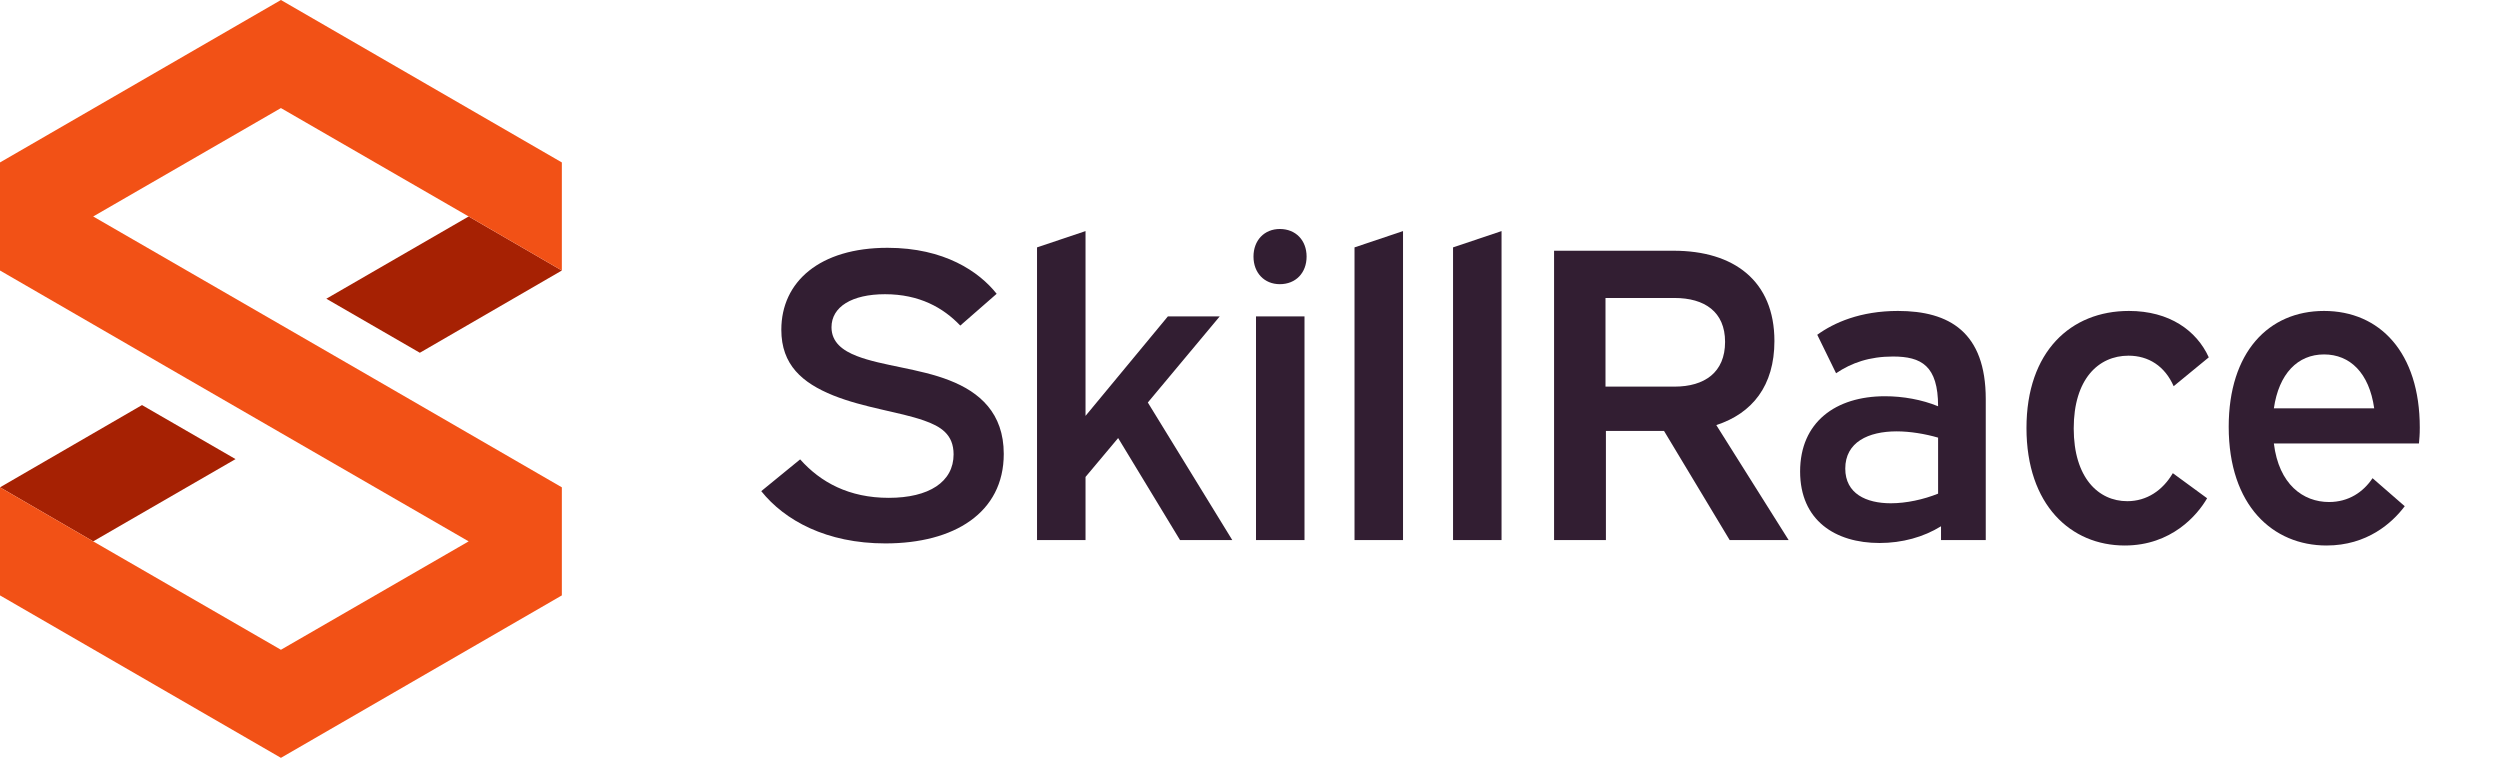
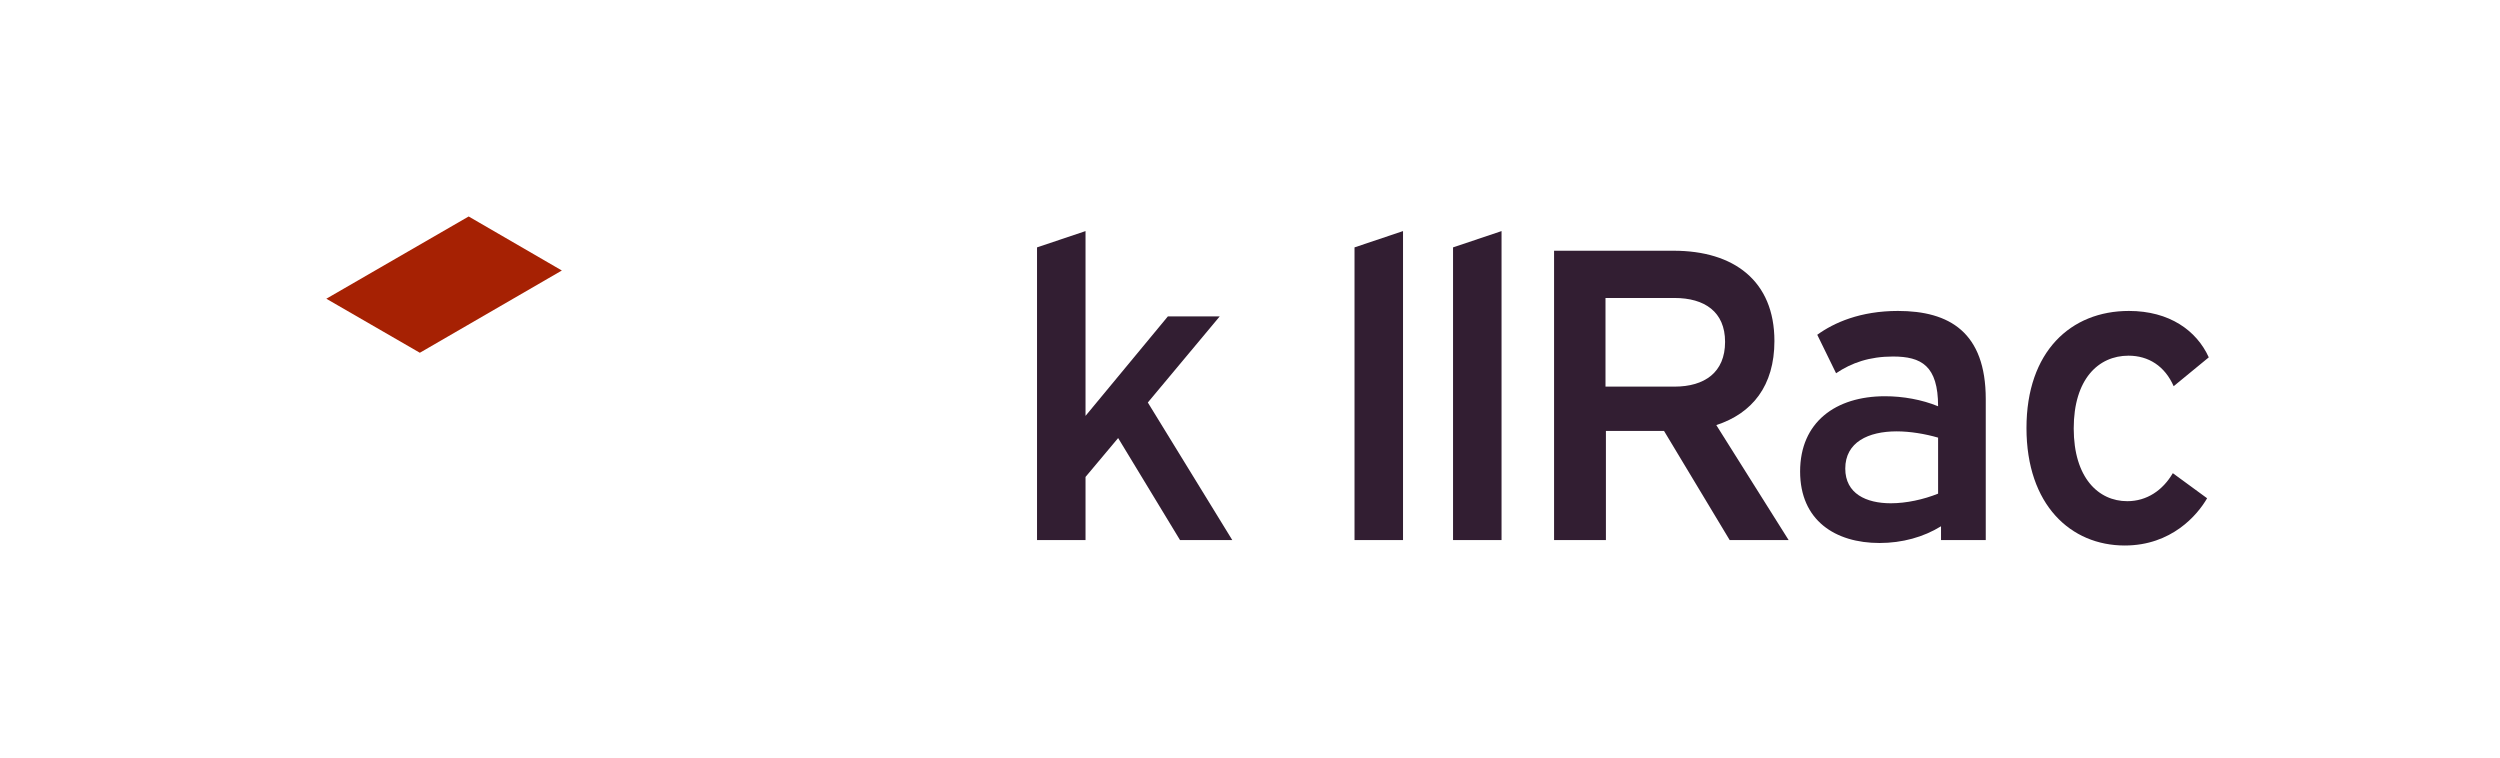
<svg xmlns="http://www.w3.org/2000/svg" width="574" height="174" viewBox="0 0 574 174" fill="none" shape-rendering="geometricPrecision">
-   <path d="M174.784 112.768C180.16 119.488 189.76 124.768 203.296 124.768C219.04 124.768 230.464 117.76 230.464 104.224C230.464 94.816 224.896 90.016 217.984 87.328C211.168 84.64 202.432 83.968 196.768 81.76C193.504 80.512 190.912 78.592 190.912 75.136C190.912 70.432 195.616 67.552 203.2 67.552C211.072 67.552 216.544 70.624 220.48 74.752L228.832 67.456C224.8 62.368 216.832 56.896 203.776 56.896C188.224 56.896 179.392 64.672 179.392 75.712C179.392 83.776 184.192 87.904 191.296 90.784C198.496 93.664 206.368 94.528 212.128 96.544C215.968 97.888 218.944 99.712 218.944 104.32C218.944 110.656 213.28 114.304 204.064 114.304C194.944 114.304 188.416 110.752 183.712 105.472L174.784 112.768Z" fill="#321E32" />
  <path d="M268.149 72.64L249.237 95.488V53.056L238.101 56.8V124H249.237V109.504L256.725 100.576L270.933 124H282.933L263.541 92.416L280.053 72.64H268.149Z" fill="#321E32" />
-   <path d="M288.378 72.64V124H299.514V72.64H288.378ZM293.85 52.576C290.298 52.576 287.802 55.168 287.802 58.912C287.802 62.656 290.298 65.248 293.85 65.248C297.498 65.248 299.994 62.656 299.994 58.912C299.994 55.168 297.498 52.576 293.85 52.576Z" fill="#321E32" />
  <path d="M310.998 56.8V124H322.134V53.056L310.998 56.8Z" fill="#321E32" />
  <path d="M333.618 56.8V124H344.754V53.056L333.618 56.8Z" fill="#321E32" />
  <path d="M356.814 57.568V124H368.718V98.944H382.062L397.134 124H410.67L394.062 97.6C402.318 94.912 407.406 88.576 407.406 78.304C407.406 64.48 398.094 57.568 384.27 57.568H356.814ZM368.622 68.416H384.462C391.374 68.416 396.078 71.584 396.078 78.496C396.078 85.504 391.374 88.768 384.462 88.768H368.622V68.416Z" fill="#321E32" />
  <path d="M421.562 85.696C425.114 83.296 429.242 81.856 434.618 81.856C441.146 81.856 444.986 83.968 444.986 93.28C441.242 91.744 436.922 90.976 432.794 90.976C421.466 90.976 413.306 96.928 413.306 108.256C413.306 119.488 421.37 124.672 431.546 124.672C436.73 124.672 441.626 123.328 445.658 120.832V124H455.93V91.648C455.93 76.288 447.578 71.392 435.77 71.392C427.13 71.392 421.082 74.08 417.242 76.864L421.562 85.696ZM434.138 115.552C428.474 115.552 423.674 113.344 423.674 107.584C423.674 101.536 428.954 99.04 435.482 99.04C438.554 99.04 442.01 99.616 444.986 100.48V113.344C441.626 114.688 437.69 115.552 434.138 115.552Z" fill="#321E32" />
  <path d="M507.135 82.048C504.351 75.904 498.111 71.392 488.799 71.392C475.455 71.392 465.279 80.704 465.279 98.272C465.279 115.936 475.455 125.248 487.839 125.248C498.591 125.248 504.543 118.24 506.751 114.4L498.879 108.64C496.575 112.576 492.927 115.072 488.415 115.072C481.791 115.072 476.127 109.696 476.127 98.368C476.127 87.04 481.791 81.664 488.703 81.664C493.311 81.664 497.055 84.064 499.071 88.672L507.135 82.048Z" fill="#321E32" />
-   <path d="M555.391 101.824C555.487 100.672 555.583 99.904 555.583 98.176C555.583 80.896 546.367 71.392 533.599 71.392C520.831 71.392 511.711 80.896 511.711 97.984C511.711 116.128 521.887 125.248 534.175 125.248C543.487 125.248 549.247 120.064 552.127 116.224L544.735 109.792C542.623 112.96 539.263 115.264 534.751 115.264C528.799 115.264 523.231 111.232 522.079 101.824H555.391ZM533.599 81.376C539.551 81.376 543.967 85.6 545.119 93.76H522.079C523.231 85.792 527.551 81.376 533.599 81.376Z" fill="#321E32" />
  <path d="M96.395 80.995L129 62.109L107.605 49.703L74.921 68.589L96.395 80.995Z" fill="#A62103" />
-   <path d="M32.605 93.005L0 111.891L21.395 124.297L54.079 105.411L32.605 93.005Z" fill="#A62103" />
-   <path d="M107.605 49.703L129 62.109V37.297L64.5 0L0 37.297V62.109L43.026 87L64.5 99.406L107.605 124.297L64.5 149.188L21.395 124.297L0 111.891V136.703L64.5 174L129 136.703V111.891L85.974 87L64.5 74.594L21.395 49.703L64.5 24.812L107.605 49.703Z" fill="#F25116" />
</svg>